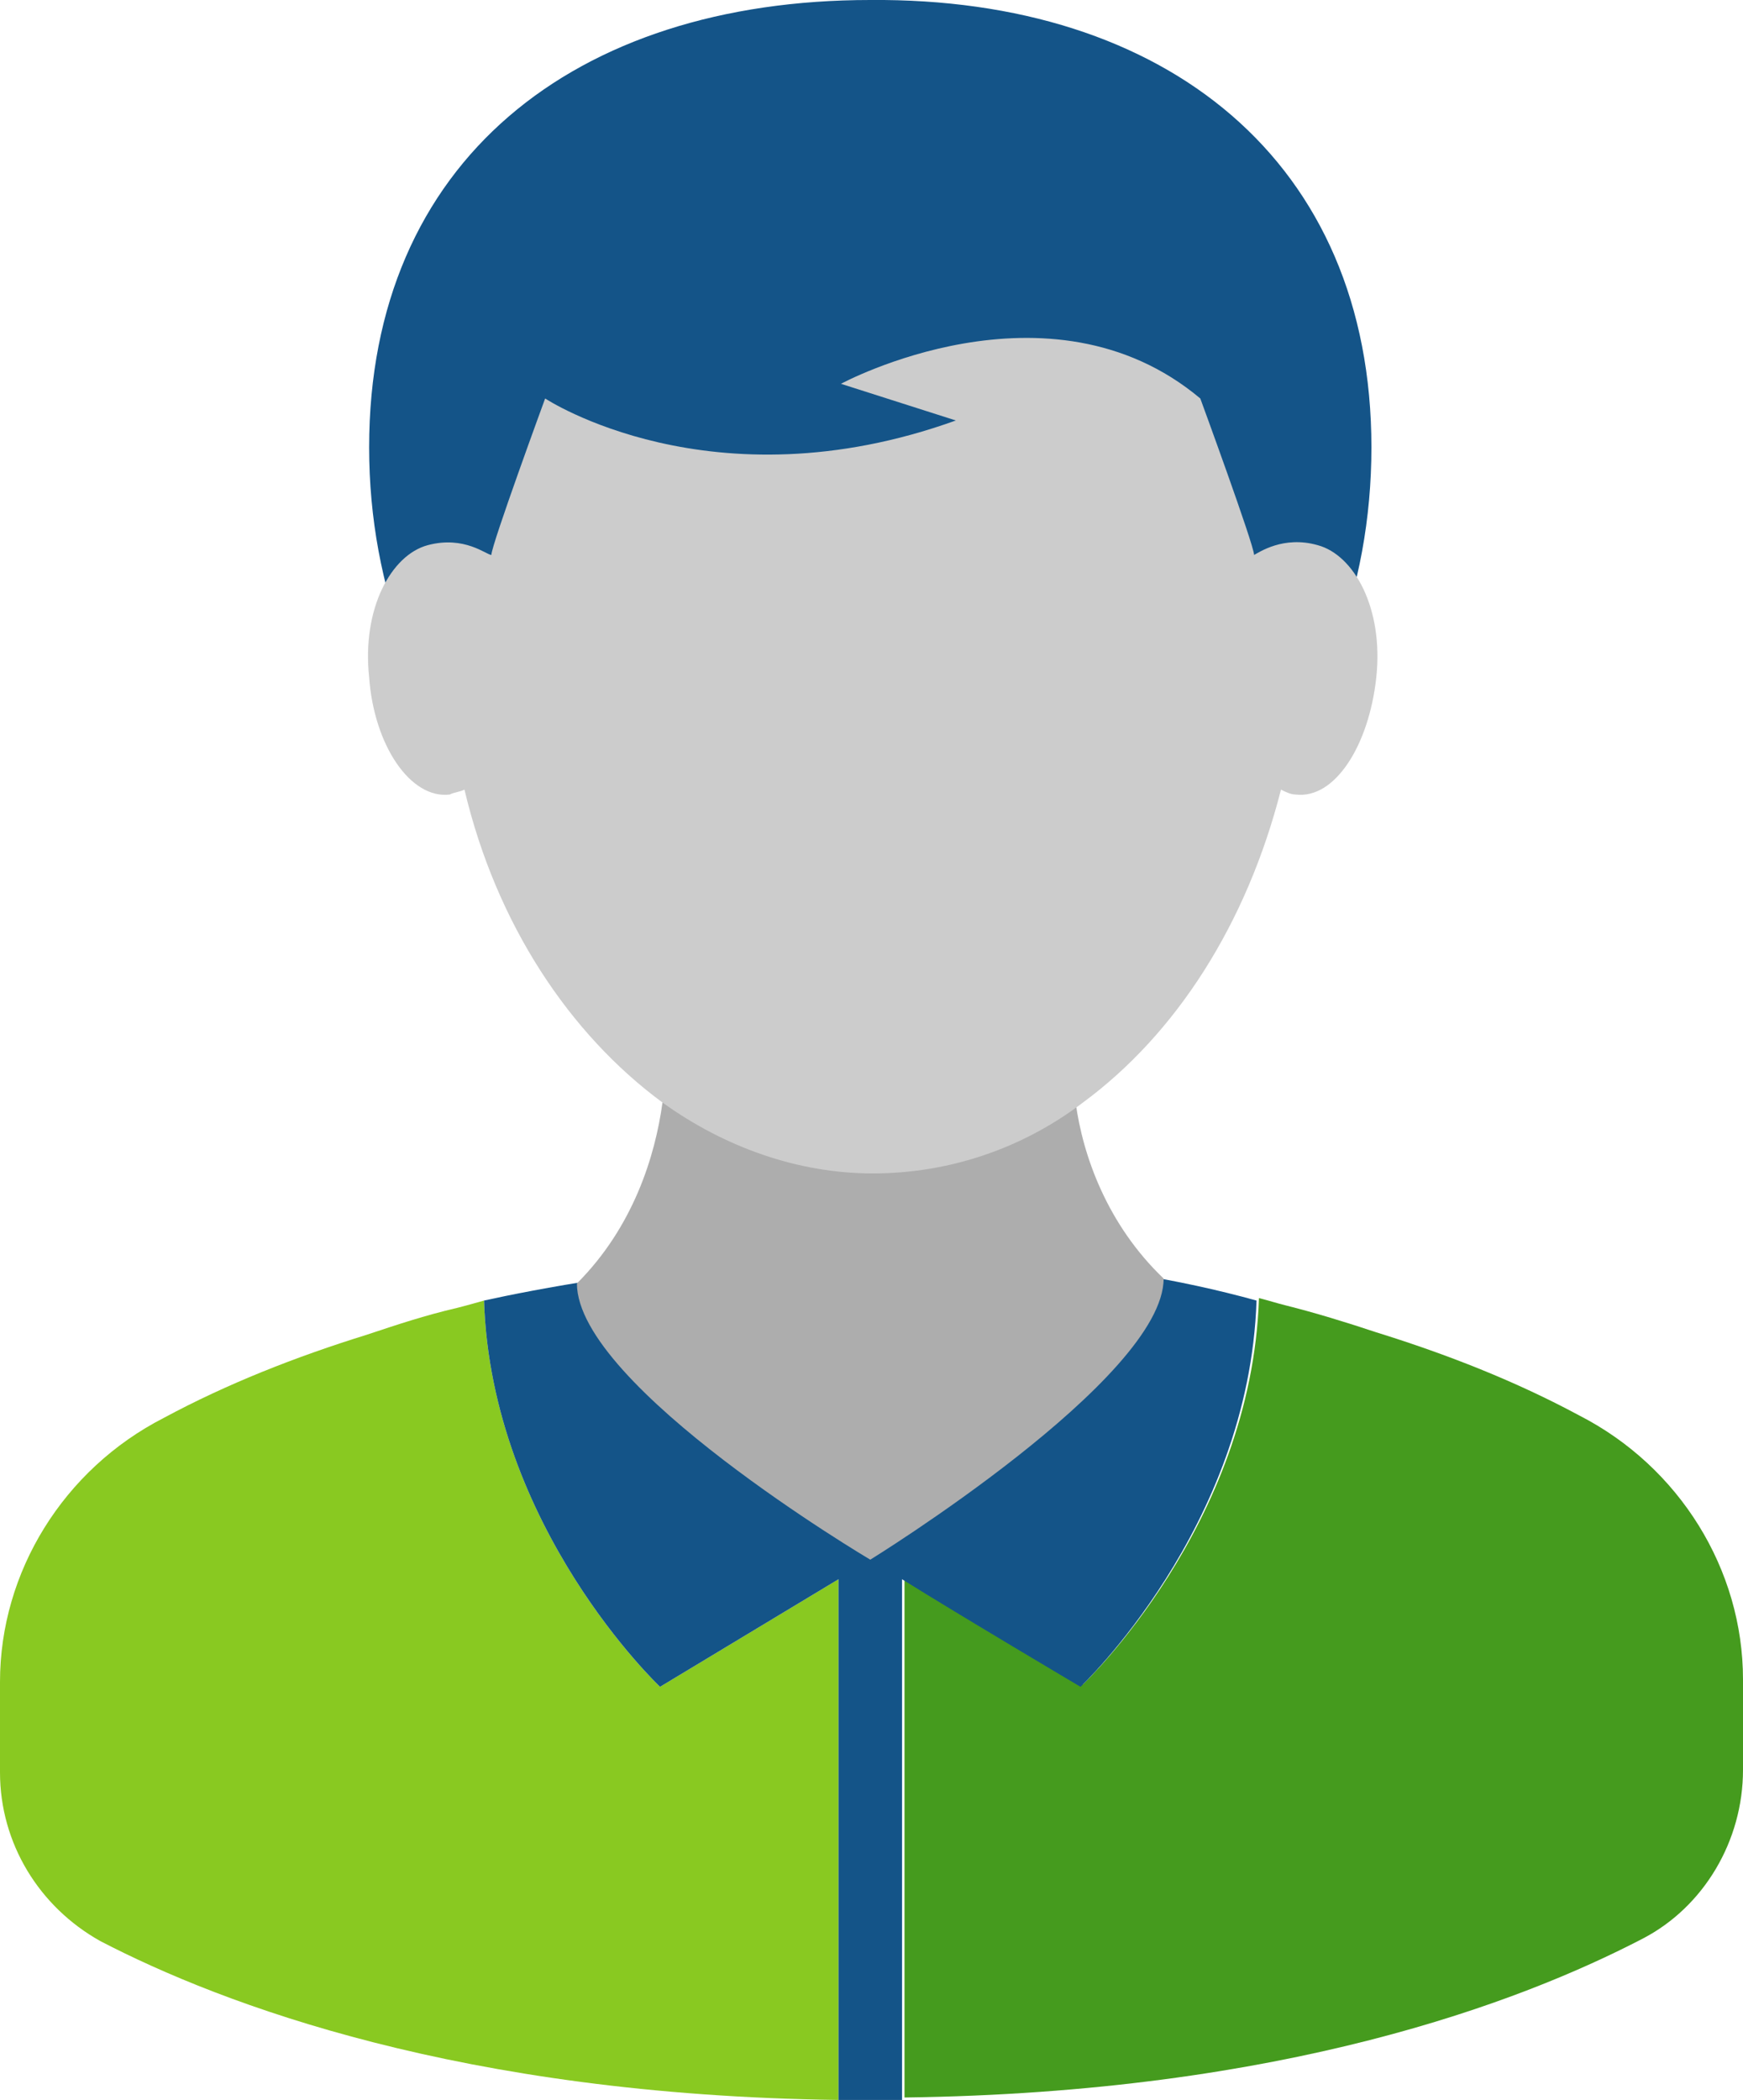
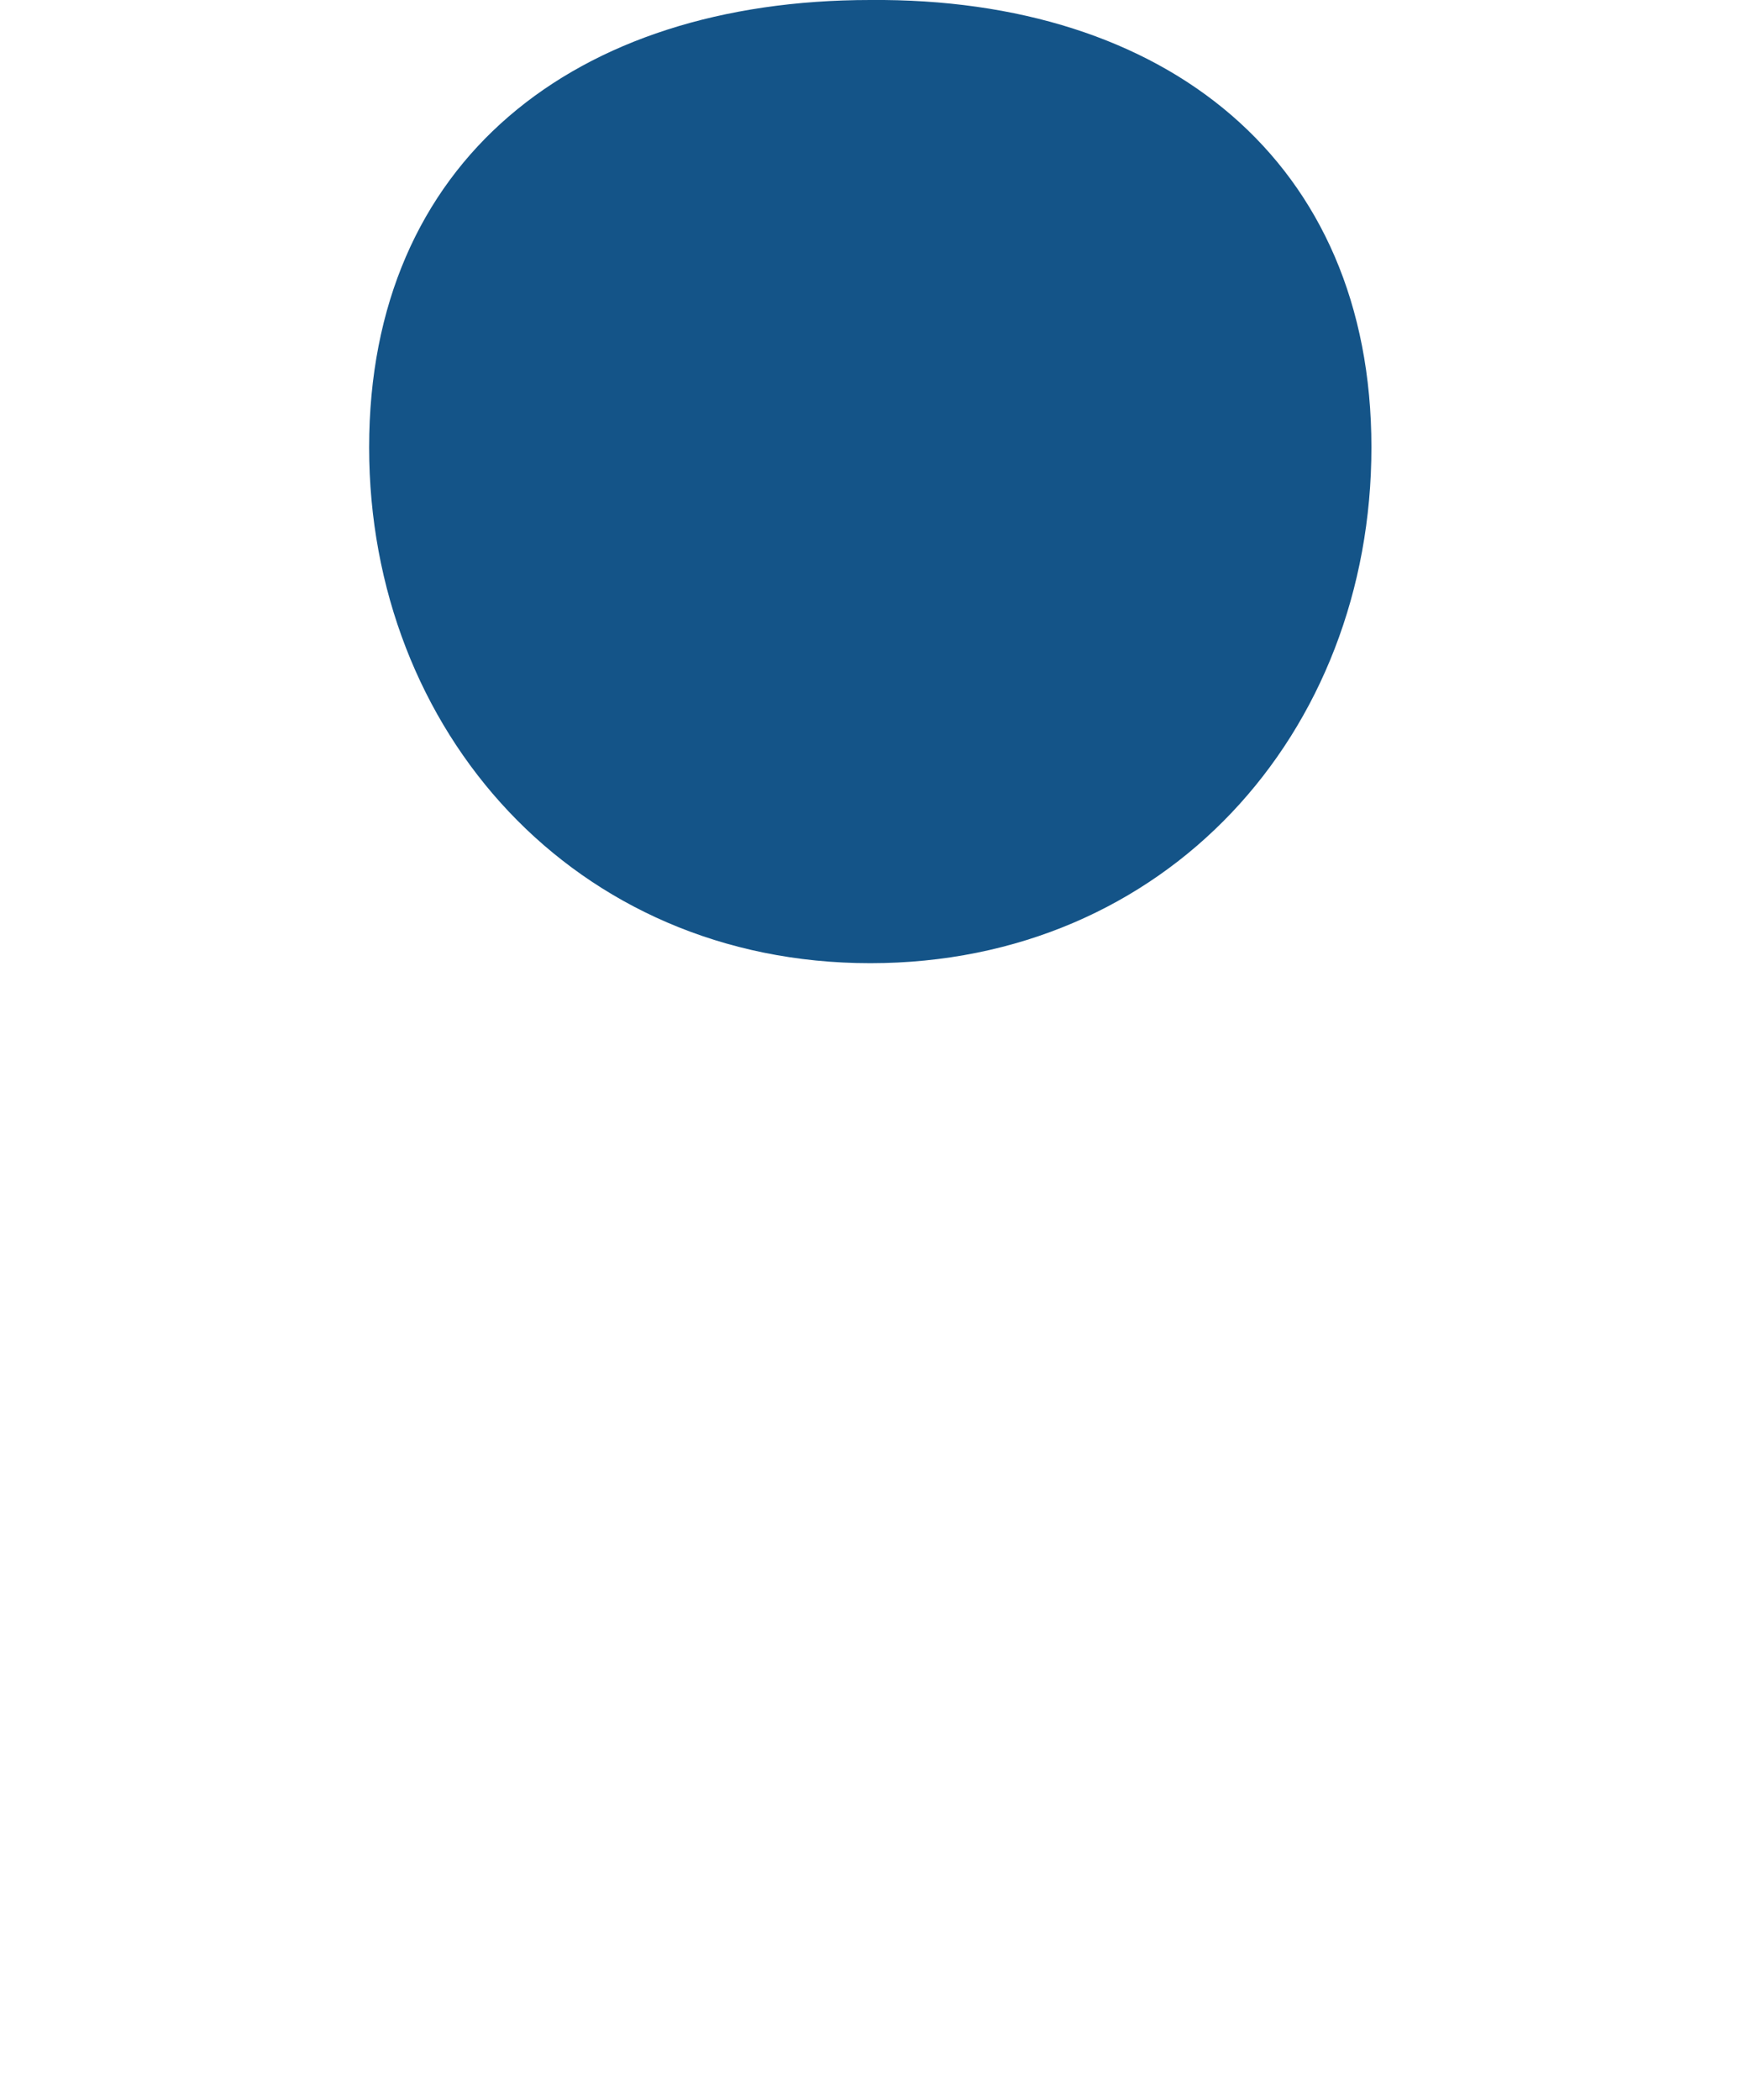
<svg xmlns="http://www.w3.org/2000/svg" id="Layer_1" x="0px" y="0px" viewBox="0 0 71.3 85.9" style="enable-background:new 0 0 71.3 85.9;" xml:space="preserve">
  <style type="text/css">
	.st0{display:none;fill:#145488;}
	.st1{fill:#89C921;}
	.st2{fill:#459B1E;}
	.st3{fill:#145488;}
	.st4{fill:#ADADAD;}
	.st5{fill:#CCCCCC;}
</style>
  <g>
    <path class="st0" d="M53.6,20.1c0,0-4,25,2,30c0,0-2-1-3-1s-2,1-3,1s-2-1-3-1s-5,1-5,1l3-25L53.6,20.1z" />
-     <path class="st1" d="M27,69c0,0-6.9-6.5-7.2-15.8c-0.7,0.2-1.1,0.3-1.1,0.3c-1.3,0.3-2.5,0.7-3.7,1.1c-2.9,0.9-5.7,2-8.3,3.4   C2.6,60.1,0,64.3,0,68.8v3.7c0,2.9,1.6,5.5,4.1,6.9c5,2.6,14.8,6.3,30.2,6.5V64.6L27,69z" />
-     <path class="st2" d="M64.6,57.9c-2.6-1.4-5.4-2.5-8.3-3.4c-1.2-0.4-2.5-0.8-3.7-1.1c-0.4-0.1-0.7-0.2-1.1-0.3   c-0.3,9.3-7.2,15.8-7.2,15.8S39.4,66,37,64.5v21.3c15.5-0.2,25.2-3.9,30.2-6.5c2.5-1.3,4.1-4,4.1-6.9v-3.7   C71.3,64.2,68.7,60,64.6,57.9z" />
-     <path class="st3" d="M19.8,53.2C20.1,62.5,27,69,27,69l7.3-4.4v21.3c0.4,0,0.9,0,1.3,0c0.5,0,0.9,0,1.3,0V64.6   c2.4,1.5,7.3,4.4,7.3,4.4s6.9-6.5,7.2-15.8C38.4,49.6,23.9,52.3,19.8,53.2z" />
    <path class="st3" d="M56.1,18.3c0,11.7-8.4,21.1-20.5,21.1s-20.5-9.5-20.5-21.1C15.1,6.6,23.5,0,35.6,0   C47.7-0.1,56.1,6.6,56.1,18.3z" />
-     <path class="st4" d="M44,45.1c0.3,2.2,1.3,5,3.6,7.2l0,0c0,4.1-12,11.5-12,11.5s-12-7.1-12-11.3c2.3-2.3,3.2-5.2,3.5-7.4H44z" />
-     <path class="st5" d="M34.4,15.7c0,0,8.5-4.6,14.7,0.6c0,0,2.2,6,2.2,6.4c0.2-0.1,1.2-0.8,2.6-0.4c1.5,0.4,2.7,2.6,2.4,5.4   c-0.3,2.8-1.7,5-3.3,4.8c-0.2,0-0.4-0.1-0.6-0.2c-1.4,5.5-4.3,10-8.1,12.8C41.8,47,38.8,48,35.7,48s-6.1-1.1-8.6-2.9   c-3.8-2.8-6.8-7.3-8.1-12.8c-0.2,0.1-0.4,0.1-0.6,0.2c-1.6,0.2-3.1-2-3.3-4.8c-0.3-2.8,0.9-5,2.4-5.4s2.4,0.4,2.6,0.4   c0-0.4,2.2-6.4,2.2-6.4s6.8,4.5,16.8,0.9L34.4,15.7z" />
  </g>
</svg>